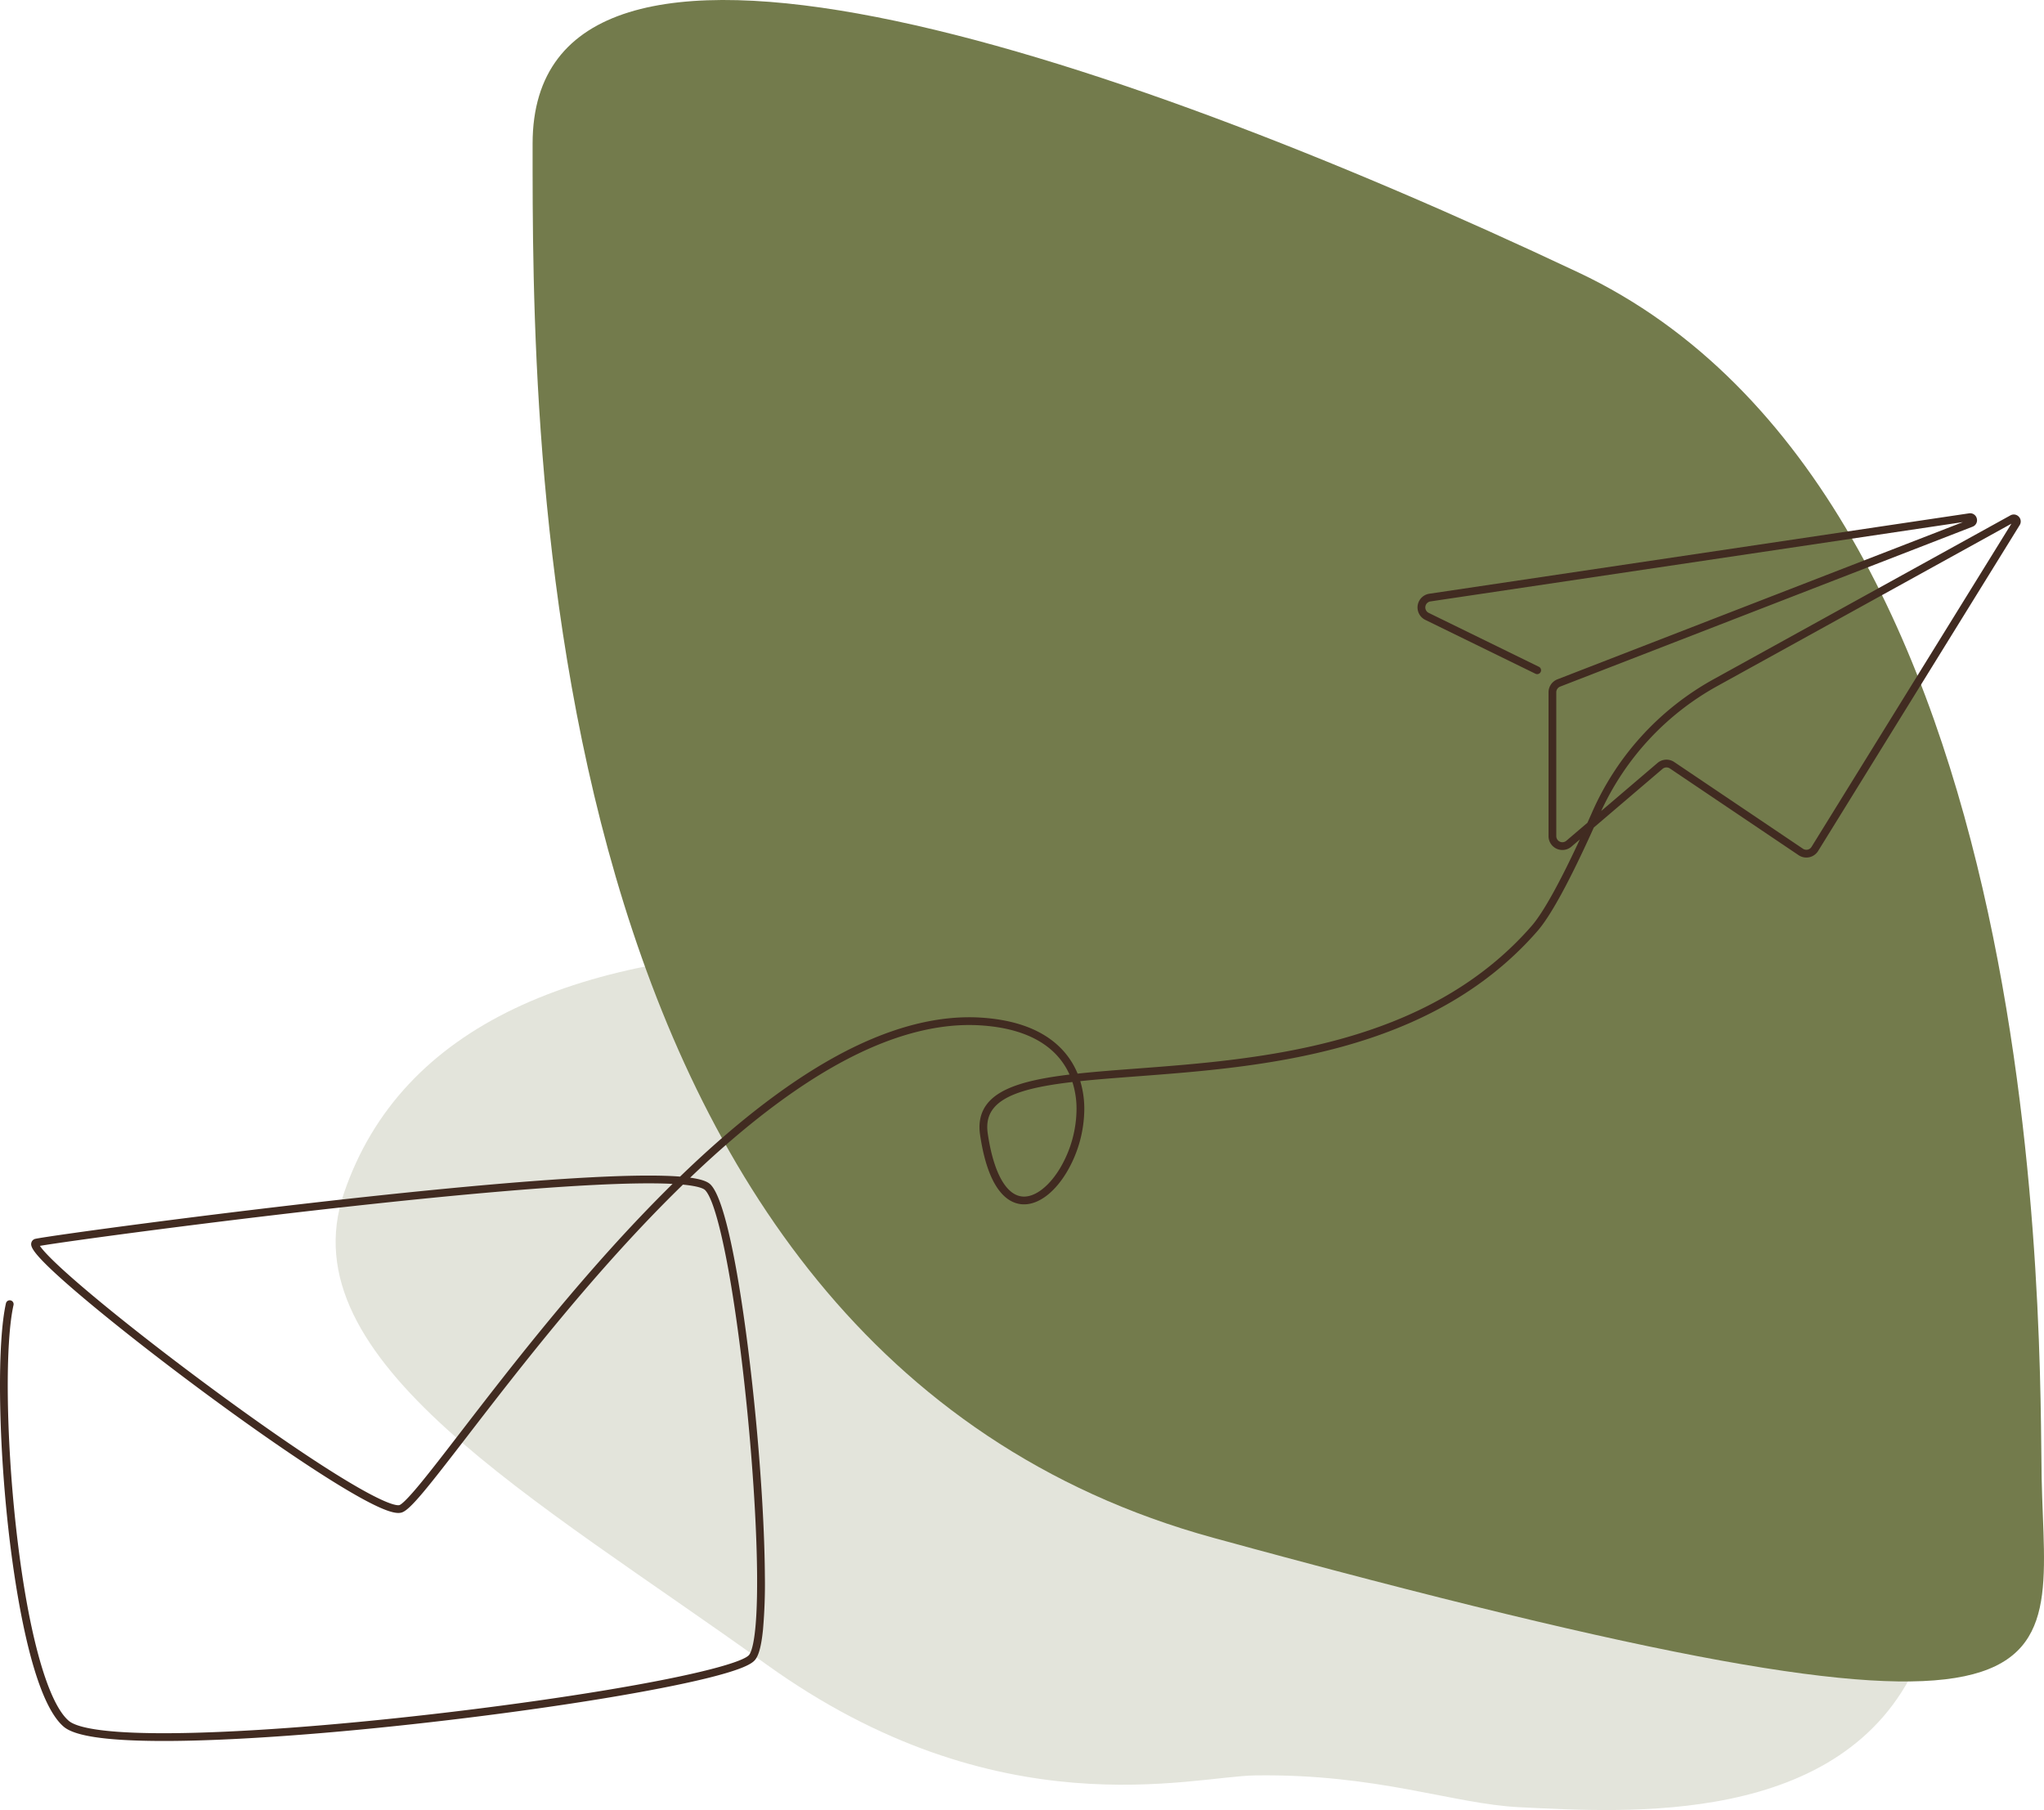
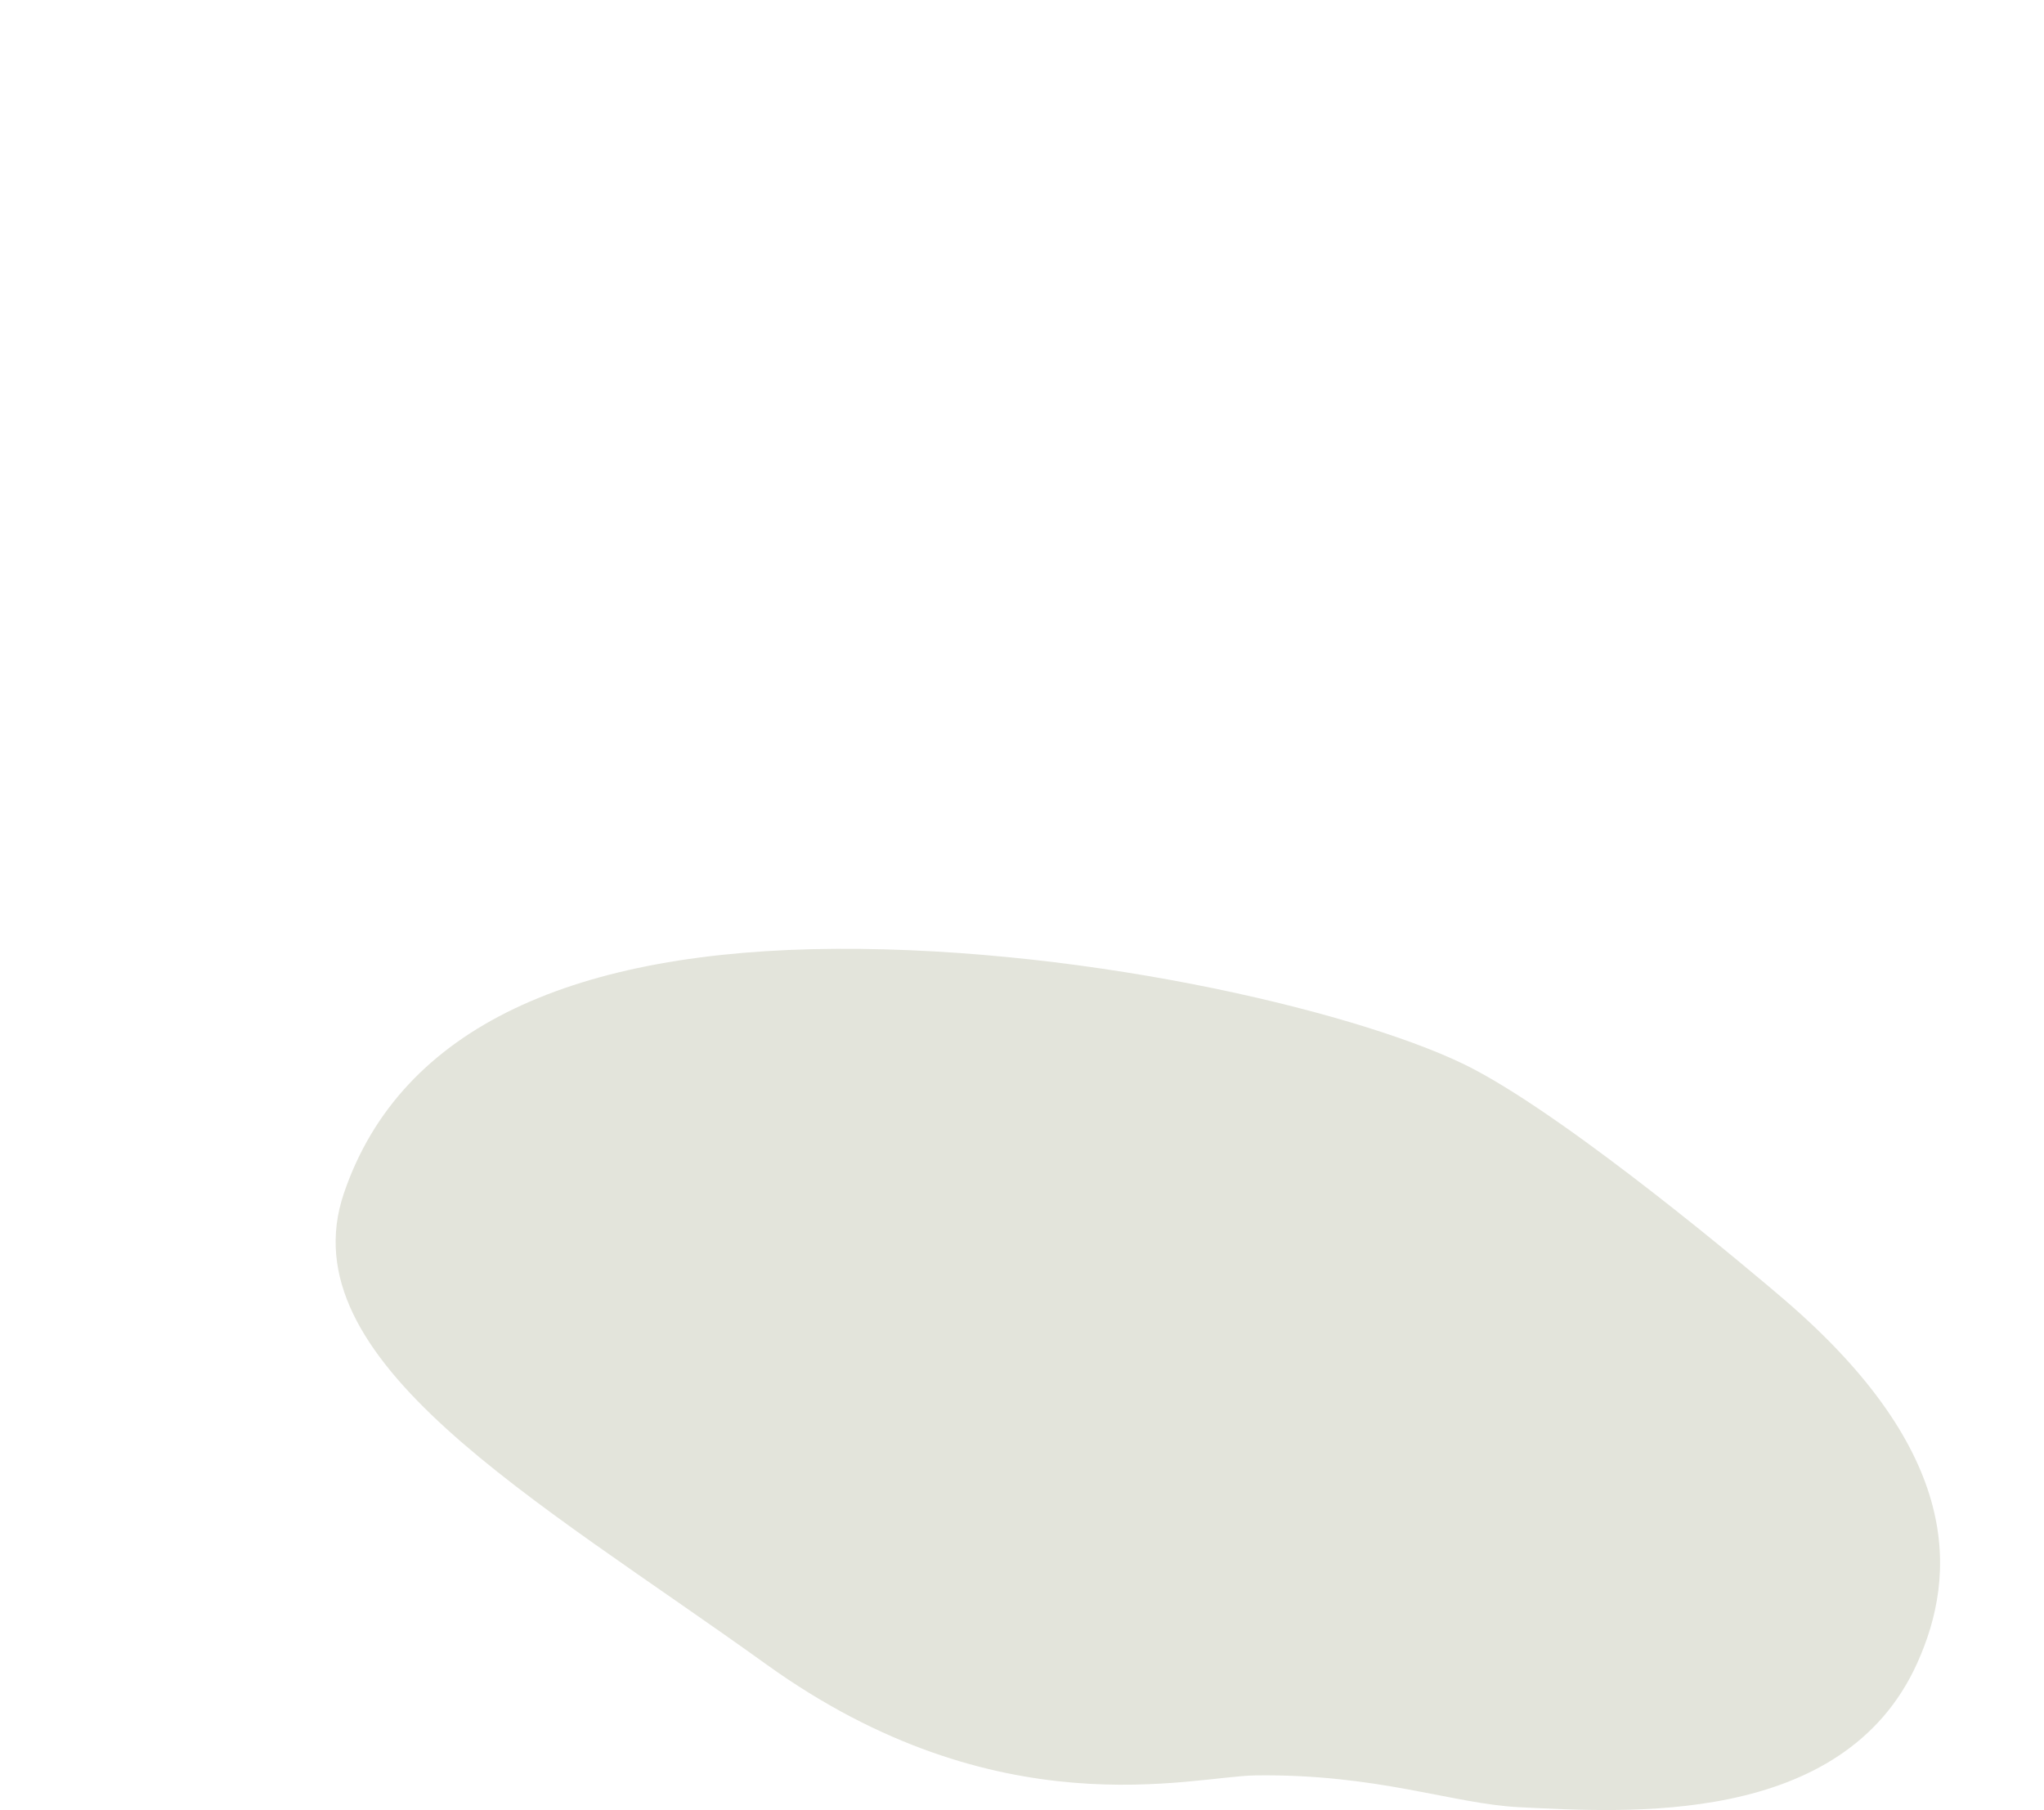
<svg xmlns="http://www.w3.org/2000/svg" width="719" height="636.76" viewBox="0 0 719 636.76">
  <defs>
    <clipPath id="clip-path">
      <rect id="Rechteck_300" data-name="Rechteck 300" width="564.38" height="302.975" fill="#e3e4db" />
    </clipPath>
    <clipPath id="clip-path-2">
-       <rect id="Rechteck_272" data-name="Rechteck 272" width="531.651" height="591.527" fill="#737b4c" />
-     </clipPath>
+       </clipPath>
    <clipPath id="clip-path-3">
      <rect id="Rechteck_529" data-name="Rechteck 529" width="710.813" height="431.904" fill="#412b21" />
    </clipPath>
  </defs>
  <g id="Gruppe_1050" data-name="Gruppe 1050" transform="translate(-225 -1323.287)">
    <g id="Gruppe_539" data-name="Gruppe 539" transform="translate(343.063 1657.072)">
      <g id="Gruppe_413" data-name="Gruppe 413" clip-path="url(#clip-path)">
        <path id="Pfad_433" data-name="Pfad 433" d="M509.726,123.542c-10.927-9.391-74.1-62.765-109.791-81.411S267.207-.489,176.089.008,23.052,26.947,2.933,85.918,69.889,193.051,151.48,251.712s149.647,39.4,171.989,39.081c43.077-.62,69.632,10.069,93.03,11.191,37.156,1.781,113.786,7.2,139.868-50.757,13.946-30.991,15.939-73.9-46.642-127.685" transform="translate(0 0)" fill="#e3e4db" />
      </g>
    </g>
    <g id="Gruppe_538" data-name="Gruppe 538" transform="translate(412.349 1323.287)">
      <g id="Gruppe_340" data-name="Gruppe 340" clip-path="url(#clip-path-2)">
-         <path id="Pfad_408" data-name="Pfad 408" d="M239.572,541.023C-1.853,474.885,0,150.542,0,50.564S199.957,16.609,367.845,95.837,529.916,475.726,530.822,519.97c1.466,71.693,23.2,107.2-291.25,21.053" transform="translate(0 0)" fill="#737b4c" />
-       </g>
+         </g>
    </g>
    <g id="Gruppe_1030" data-name="Gruppe 1030" transform="translate(225 1503.848)">
      <g id="Gruppe_1029" data-name="Gruppe 1029" transform="translate(0 -0.001)" clip-path="url(#clip-path-3)">
-         <path id="Pfad_668" data-name="Pfad 668" d="M57.576,431.9q-1.4,0-2.743-.011c-18.057-.156-28.663-1.794-32.424-5.008-11.786-10.073-17.594-52.52-19.543-70.3C-.642,324.588-.966,291.5,2.1,277.9a1.367,1.367,0,0,1,2.666.6c-3,13.341-2.658,46.055.821,77.786,3.987,36.359,10.941,61.975,18.6,68.522,2.2,1.884,9.316,4.169,30.672,4.353,15.231.135,35.772-.864,59.4-2.879,31.772-2.71,68.247-7.21,97.572-12.038,35.182-5.793,49.751-10.3,51.654-12.592.9-1.088,2.992-6,2.832-28.057-.106-14.612-1.188-33.6-3.047-53.479-1.863-19.921-4.34-38.944-6.976-53.565-1.657-9.192-4.938-25.113-8.292-28.468-.425-.425-2-1.344-7.772-1.9-30.63,29.8-57.692,64.933-75.859,88.518-13.755,17.857-19.963,25.794-22.98,26.8-1.873.624-5.939.187-20.878-8.819-9.453-5.7-21.873-14.029-35.916-24.09-26.713-19.138-54.834-41.36-66.867-52.84-6.745-6.435-7-8.069-6.684-9.191a1.867,1.867,0,0,1,1.469-1.324c4.851-1.046,61.842-8.894,117.231-14.861,32.44-3.494,58.883-5.778,78.6-6.787,15.168-.776,24.755-.711,30.875-.23q1.589-1.537,3.19-3.054c17.884-16.939,34.961-29.978,50.757-38.752,18.691-10.382,36.18-15.133,51.978-14.121,12.424.8,21.9,4.462,28.15,10.894a27.7,27.7,0,0,1,5.767,8.807c6.322-.687,13.292-1.214,20.721-1.774,43.009-3.248,101.912-7.7,138.968-50.166,4.007-4.593,9.817-15.027,16.966-30.433l-2.968,2.533a4.873,4.873,0,0,1-8.036-3.707V62.972a4.9,4.9,0,0,1,3.111-4.543L690.478,3.112l-187.284,27.9a2.14,2.14,0,0,0-.625,4.038l38.788,18.972a1.367,1.367,0,0,1-1.2,2.455L501.368,37.509a4.873,4.873,0,0,1,1.423-9.2L692.634.028a2.412,2.412,0,0,1,2.724,1.792,2.413,2.413,0,0,1-1.48,2.905L548.807,60.978a2.153,2.153,0,0,0-1.366,1.995v50.615a2.139,2.139,0,0,0,3.528,1.628l7.43-6.34q.85-1.89,1.721-3.862a98.895,98.895,0,0,1,42.654-46.622L707.18.747a2.416,2.416,0,0,1,2.953.455,2.416,2.416,0,0,1,.308,2.971L639.549,118.807a4.873,4.873,0,0,1-6.867,1.478L587.4,89.78a2.146,2.146,0,0,0-2.584.147l-24.175,20.629c-8.477,18.81-15.144,31.058-19.836,36.437-37.792,43.314-97.341,47.811-140.822,51.095-7.164.541-13.888,1.049-19.983,1.691a33.772,33.772,0,0,1,1.417,9.673,44.145,44.145,0,0,1-6.246,22.455c-4.068,6.732-9.242,10.809-14.2,11.187-4.664.357-12.965-2.352-16.222-24.47-.639-4.341.231-8.036,2.586-10.981,4.691-5.865,15.054-8.509,28.879-10.182a24.908,24.908,0,0,0-4.889-7.227c-5.767-5.932-14.638-9.321-26.365-10.072-15.267-.979-32.25,3.659-50.475,13.783-15.6,8.663-32.487,21.565-50.2,38.348q-.76.719-1.515,1.443c4.581.628,6.315,1.563,7.165,2.413,6.7,6.7,12.837,49.282,16.057,83.711,1.866,19.95,2.952,39.026,3.058,53.714a185.224,185.224,0,0,1-.664,19.236c-.572,5.615-1.461,8.979-2.8,10.588-1.03,1.239-3.949,3.264-17.349,6.534-8.948,2.184-21.384,4.607-35.962,7.007-29.391,4.839-65.945,9.349-97.784,12.064-22.325,1.9-41.917,2.9-56.914,2.9M14.043,257.731c.818,1.268,3.534,4.513,12.524,12.338,7.77,6.762,18.265,15.254,30.353,24.558,20.7,15.93,49.572,36.855,68.543,47.808,11.713,6.763,14.489,6.666,15.062,6.475.557-.186,2.233-1.4,7.2-7.412,3.767-4.561,8.73-11,14.475-18.462,17.872-23.2,44.331-57.551,74.384-87.112q-.4-.021-.812-.039c-6.633-.3-15.816-.151-27.3.437-19.661,1.006-46.053,3.286-78.443,6.774C77.2,248.786,22.988,256.176,14.043,257.731m363.185-57.646c-13.507,1.576-23.538,3.993-27.755,9.265-1.889,2.362-2.548,5.265-2.017,8.875,2.143,14.554,6.992,22.633,13.31,22.143,4-.305,8.514-4,12.066-9.876a41.337,41.337,0,0,0,5.852-21.025,30.8,30.8,0,0,0-1.456-9.383m208.979-113.4a4.862,4.862,0,0,1,2.72.828l45.282,30.506a2.139,2.139,0,0,0,3.015-.649l70.314-113.7L604.1,60.784a96.158,96.158,0,0,0-40.856,43.961l19.8-16.9a4.873,4.873,0,0,1,3.166-1.162" transform="translate(0 0.001)" fill="#412b21" />
-       </g>
+         </g>
    </g>
  </g>
</svg>